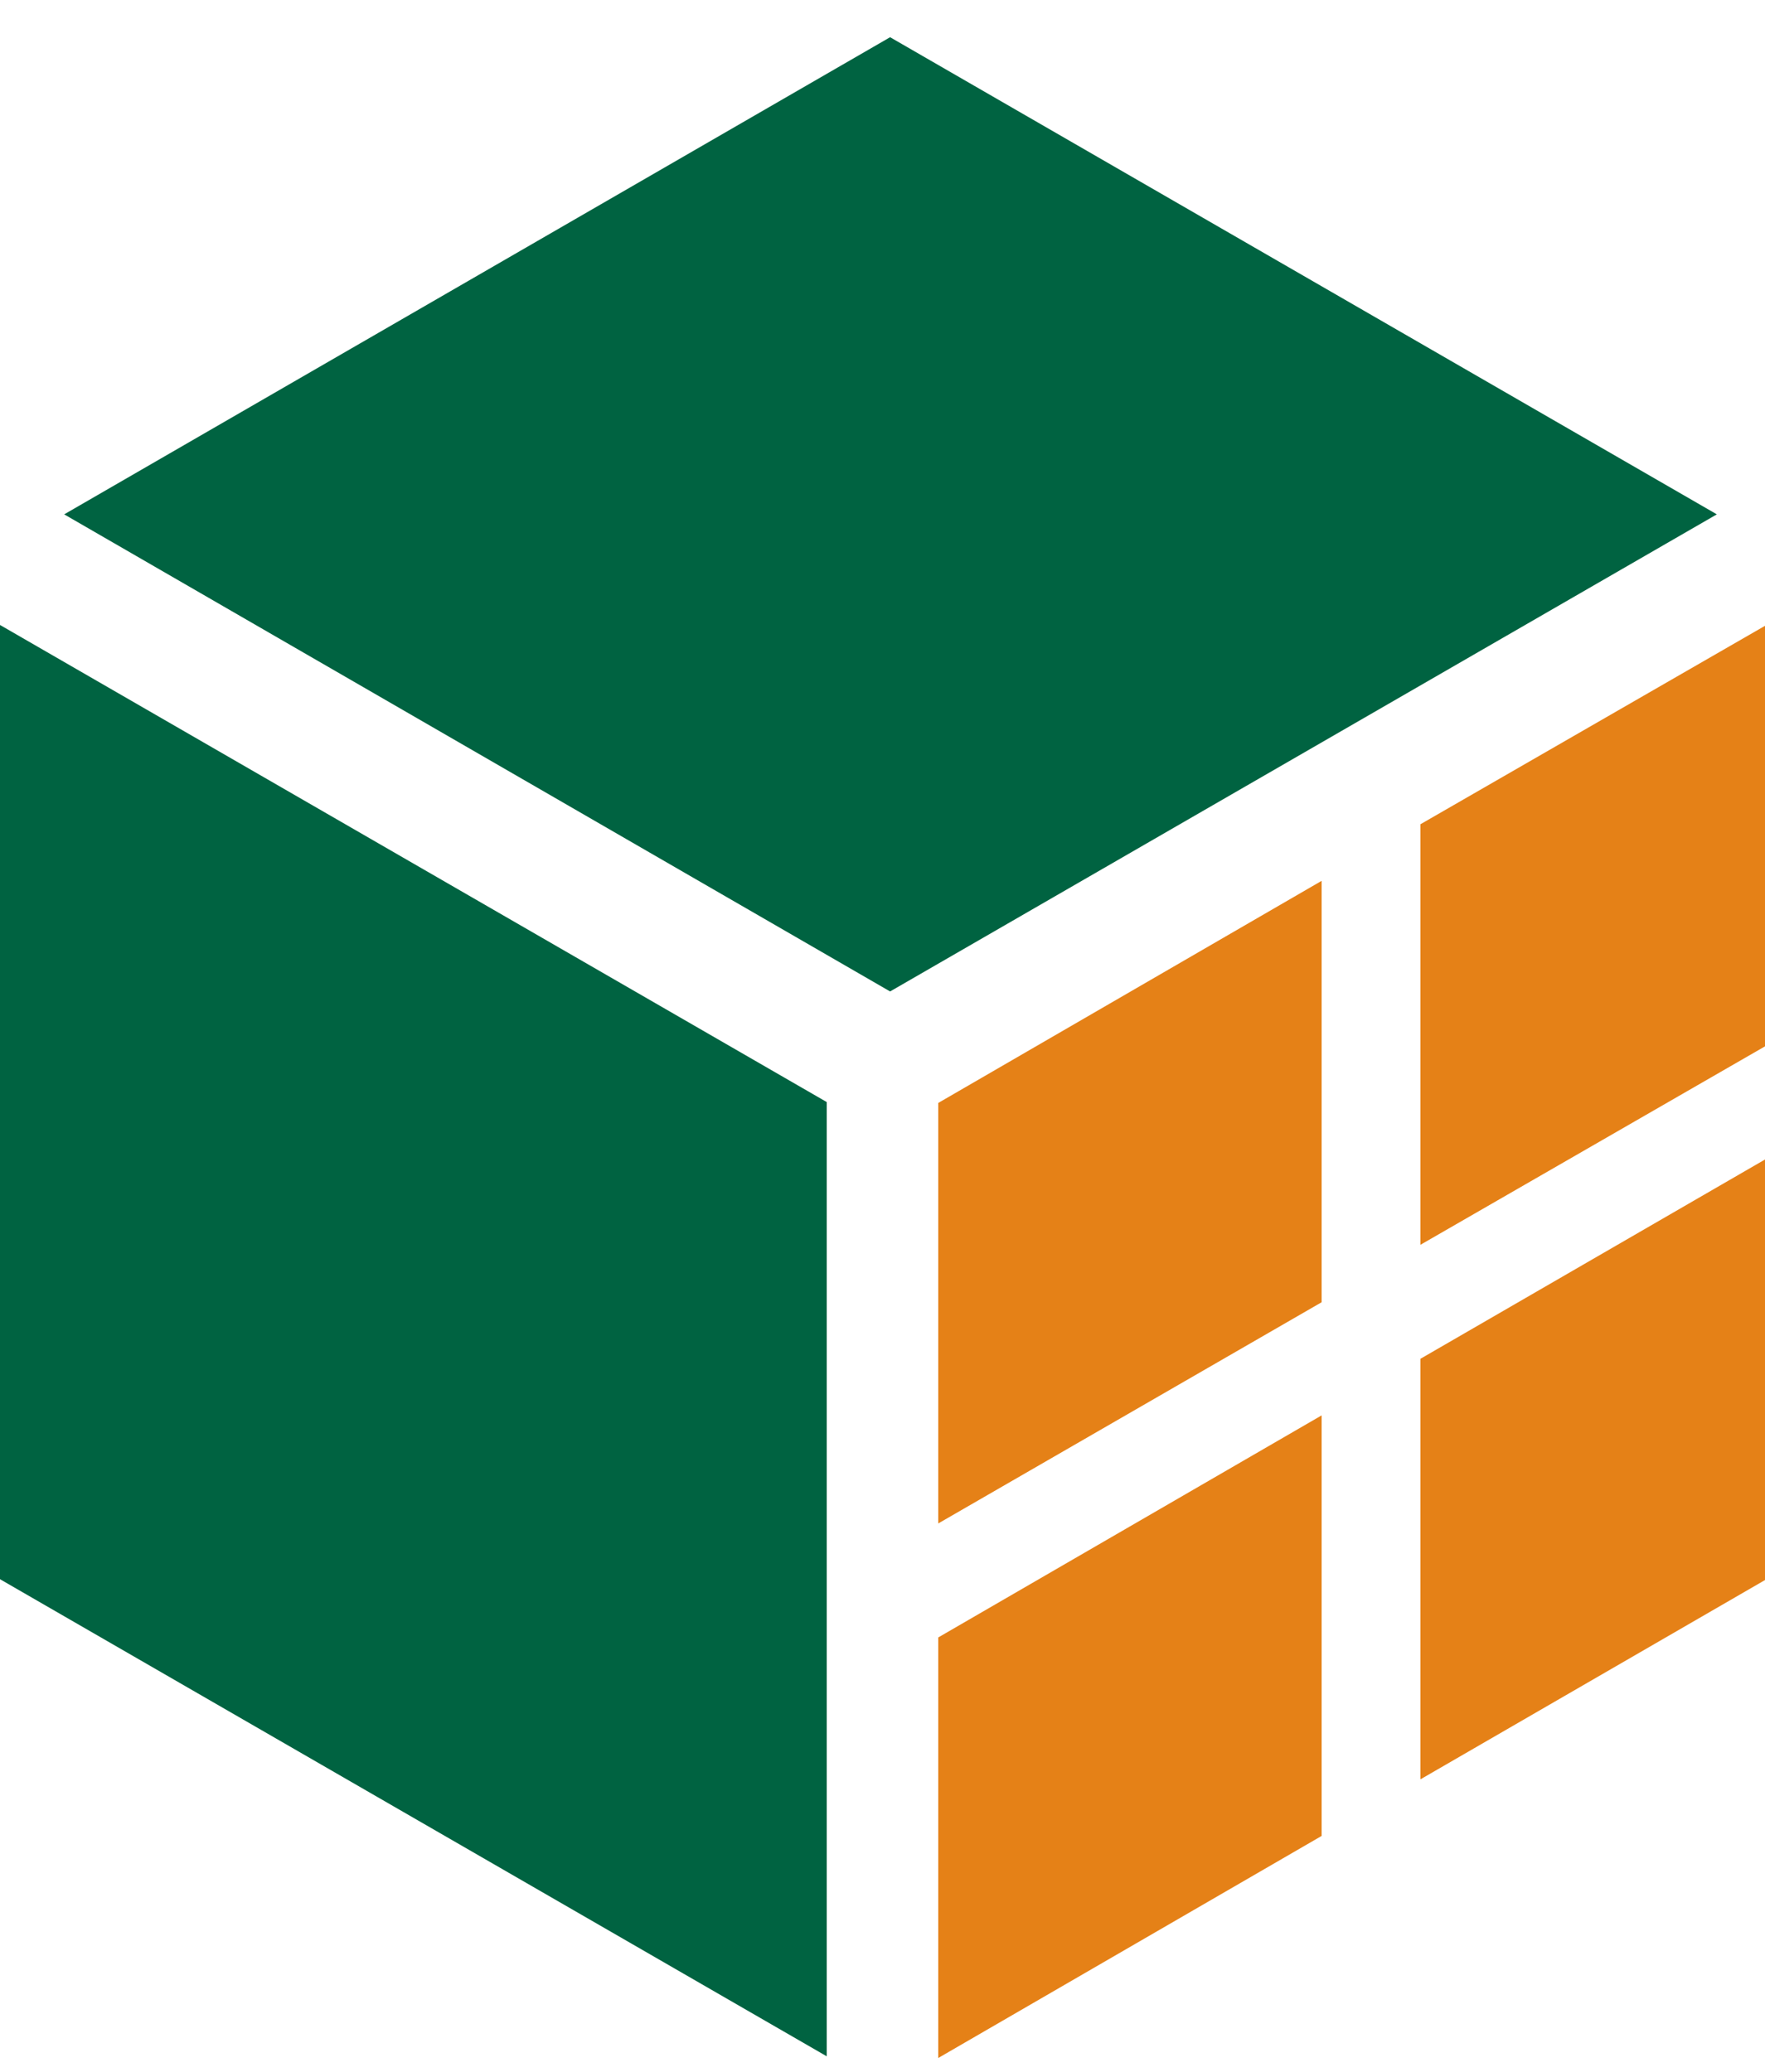
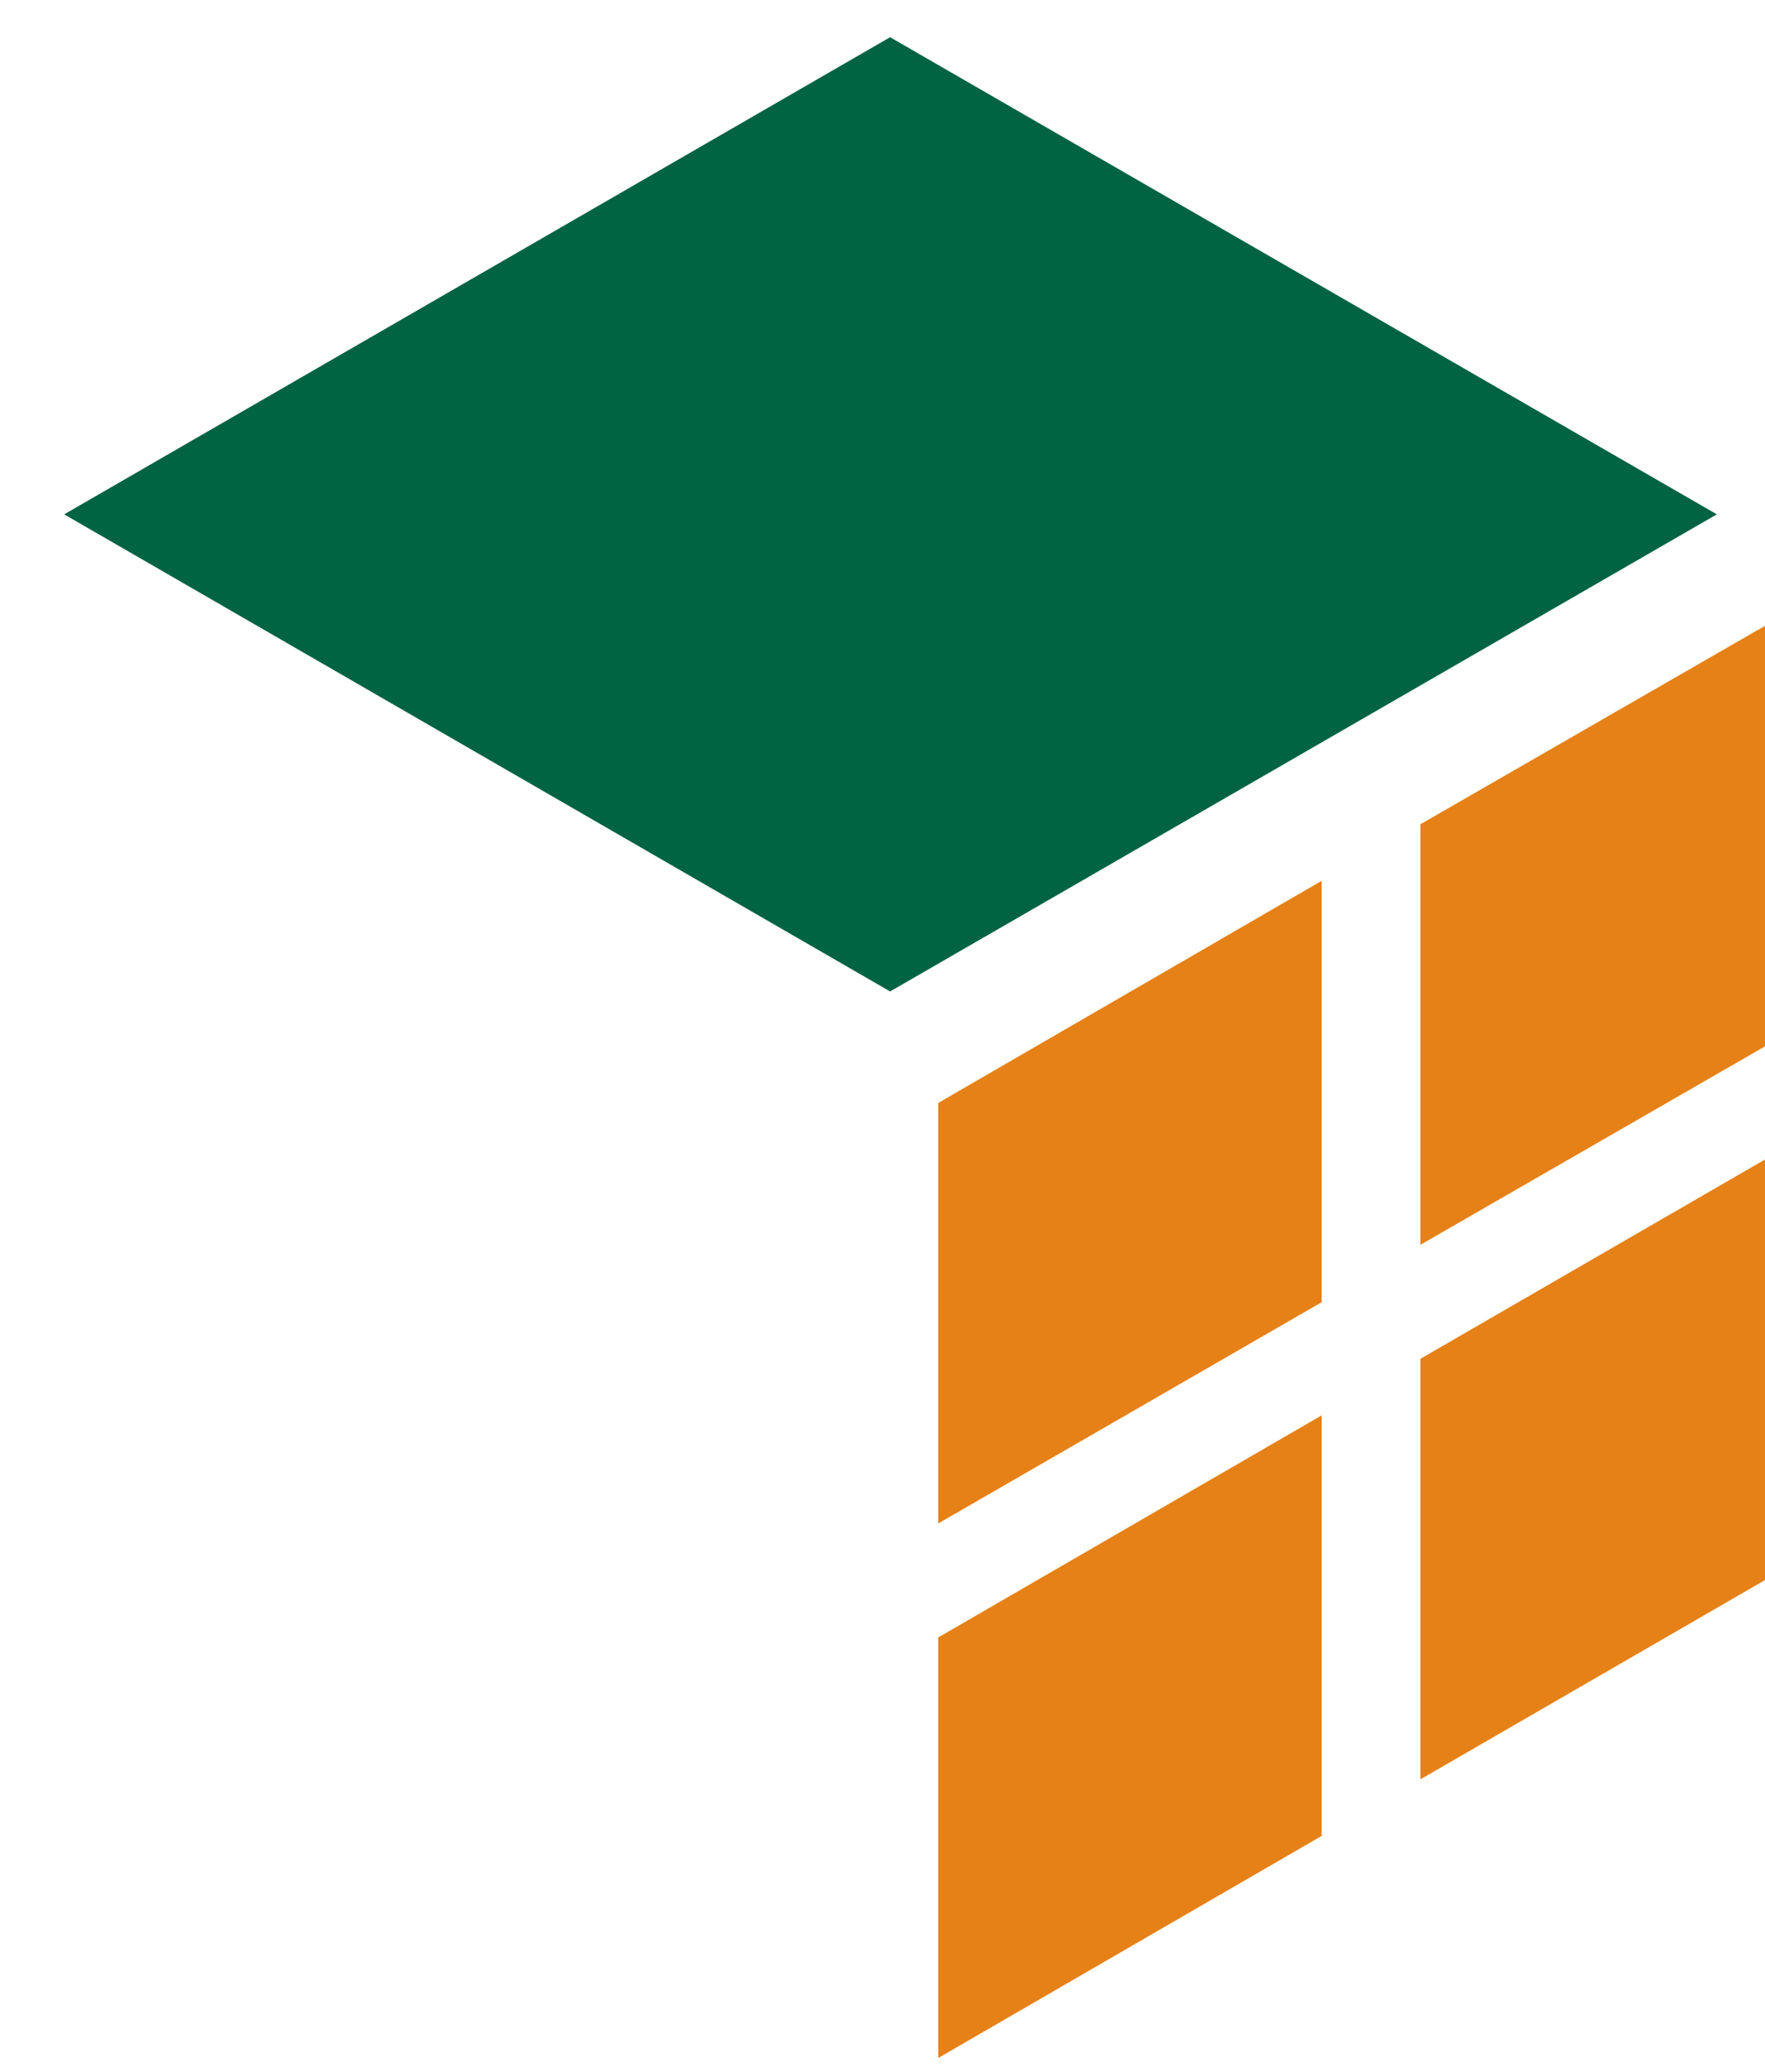
<svg xmlns="http://www.w3.org/2000/svg" width="46" height="54" viewBox="0 0 46 54" fill="none">
-   <path d="M46 30.221L37.02 35.415V46.376L46 41.182V30.221Z" fill="#E58117" />
+   <path d="M46 30.221L37.02 35.415V46.376L46 41.182V30.221" fill="#E58117" />
  <path d="M46 16.311L37.02 21.483V32.444L46 27.272V16.311Z" fill="#E58117" />
  <path d="M34.445 36.89L24.453 42.678V53.639L34.445 47.851V36.89Z" fill="#E58117" />
  <path d="M24.453 39.707L34.445 33.941V22.958L24.453 28.747V39.707Z" fill="#E58117" />
  <path d="M23.198 0.97L1.673 13.406L23.198 25.841L44.745 13.406L23.198 0.97Z" fill="#006341" />
-   <path d="M0 16.289V41.16L21.547 53.595V28.724L0 16.289Z" fill="#006341" />
</svg>